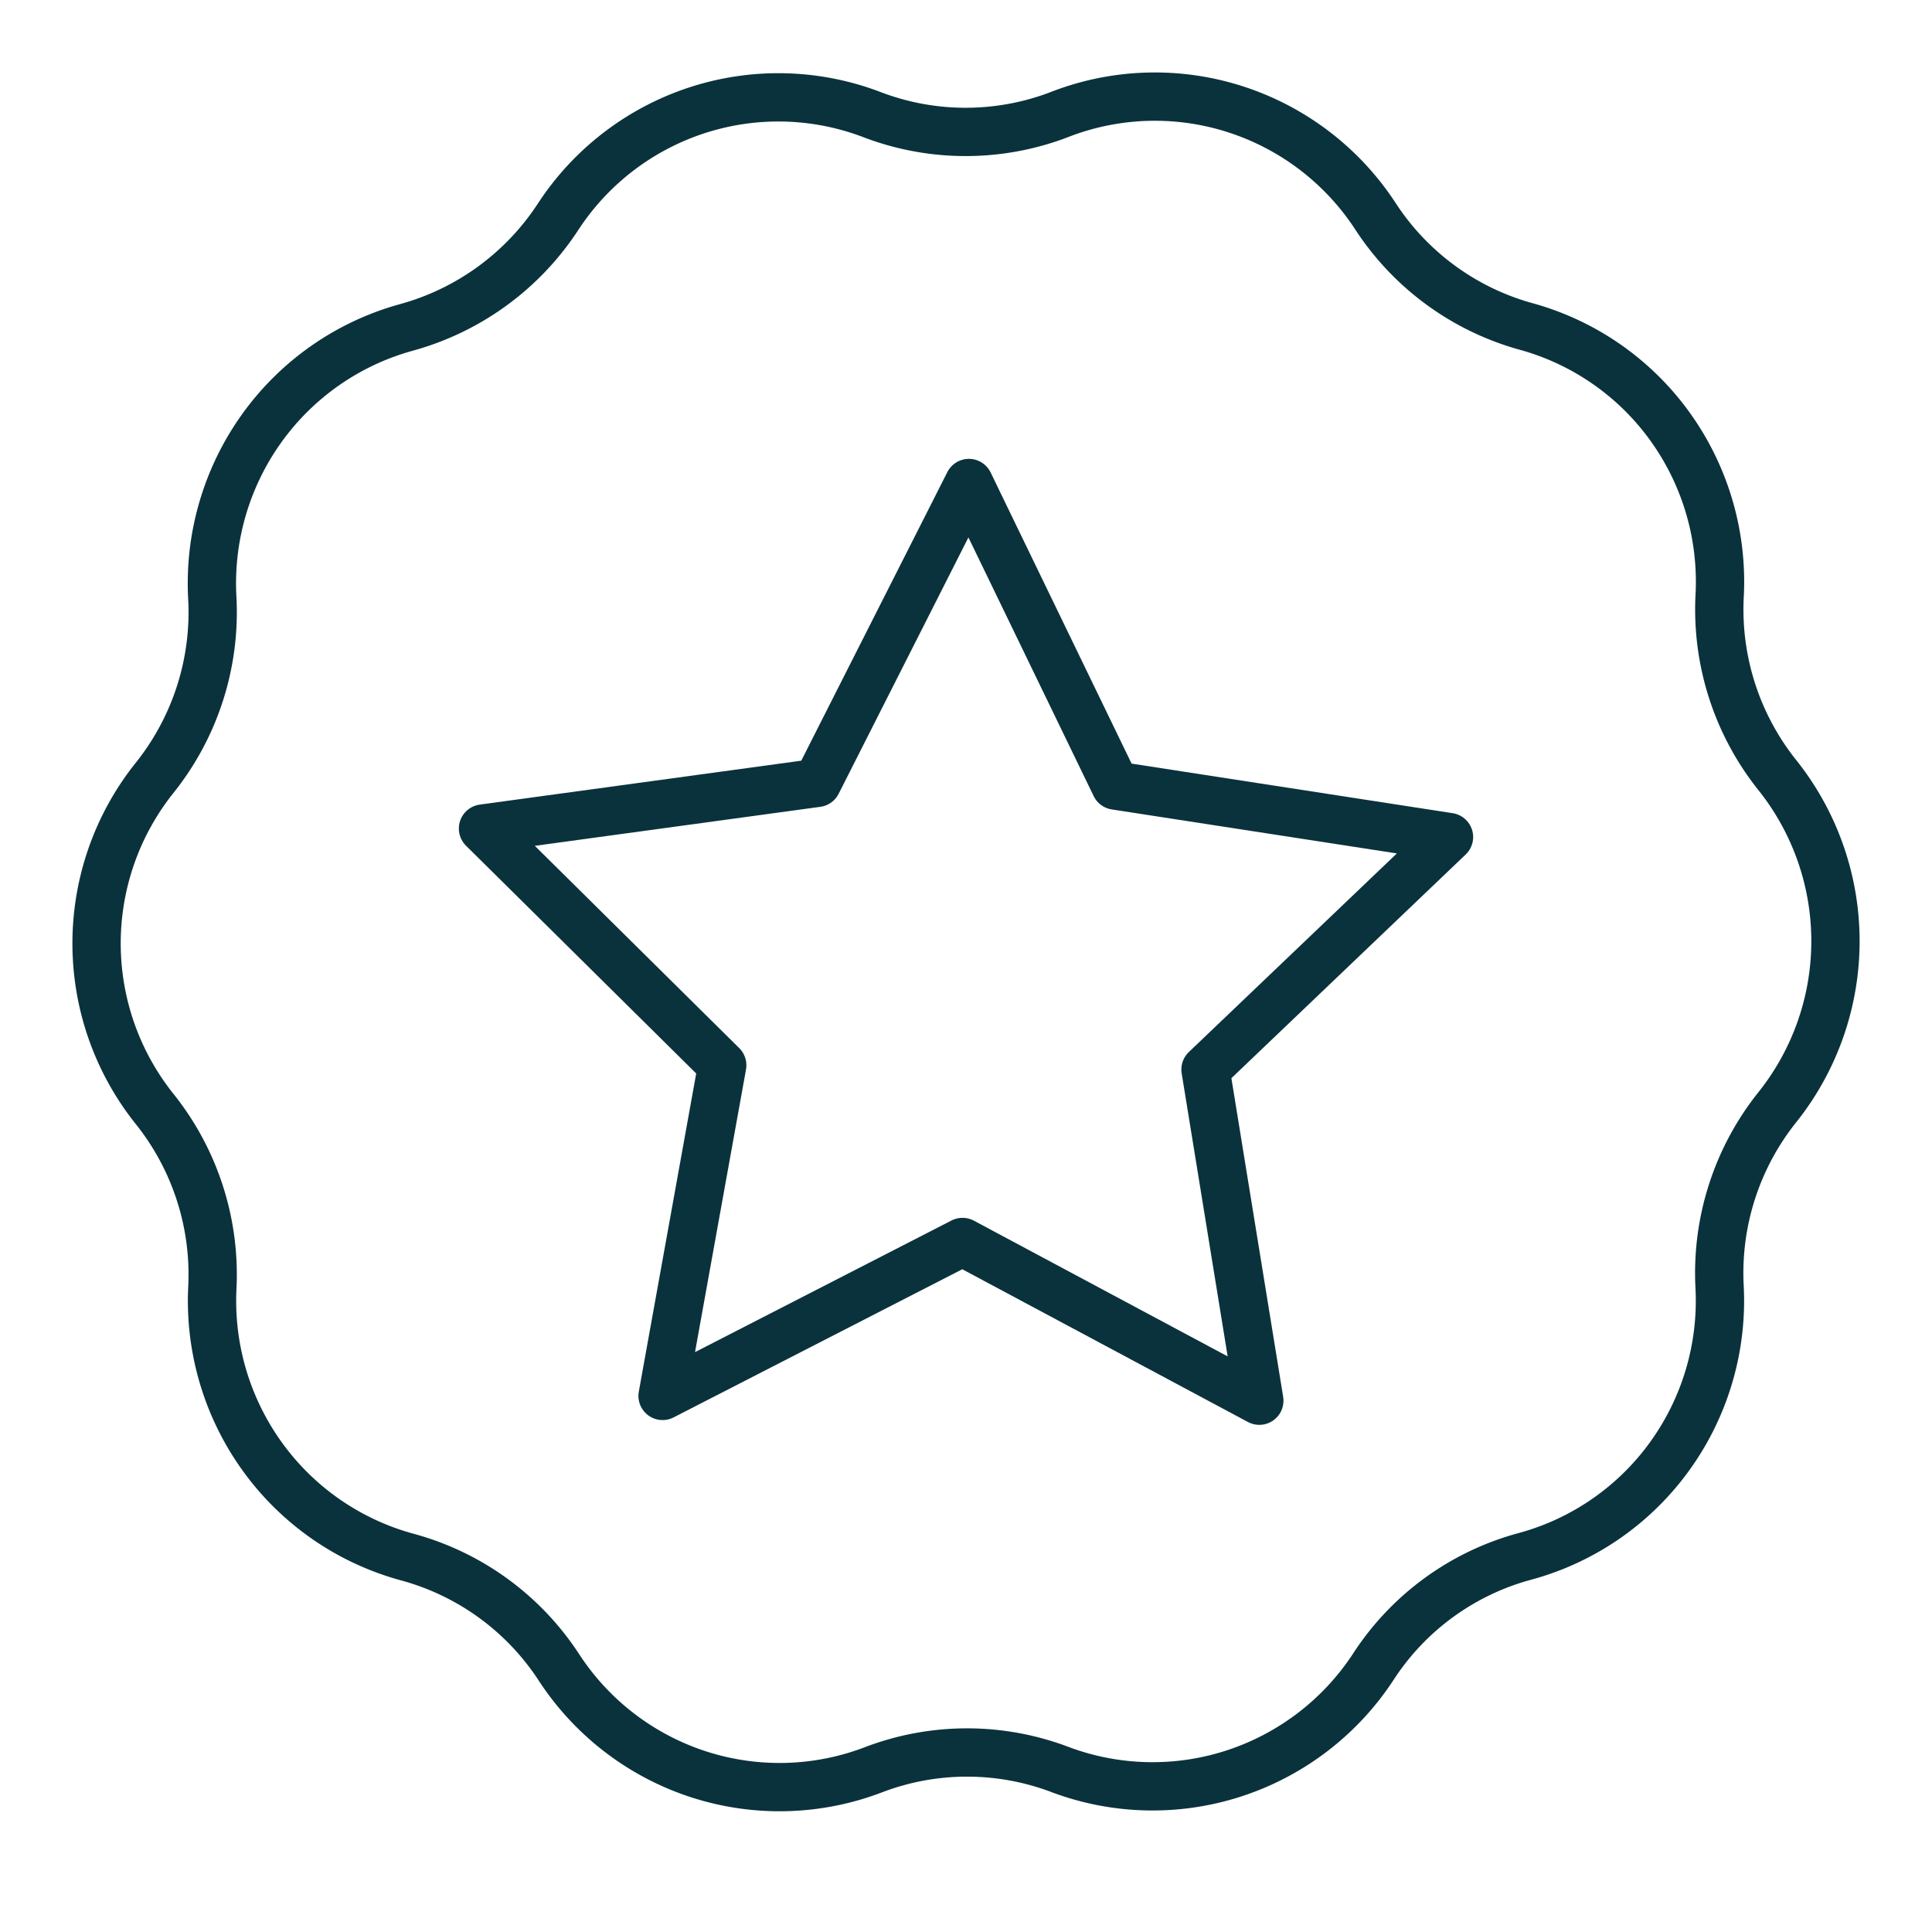
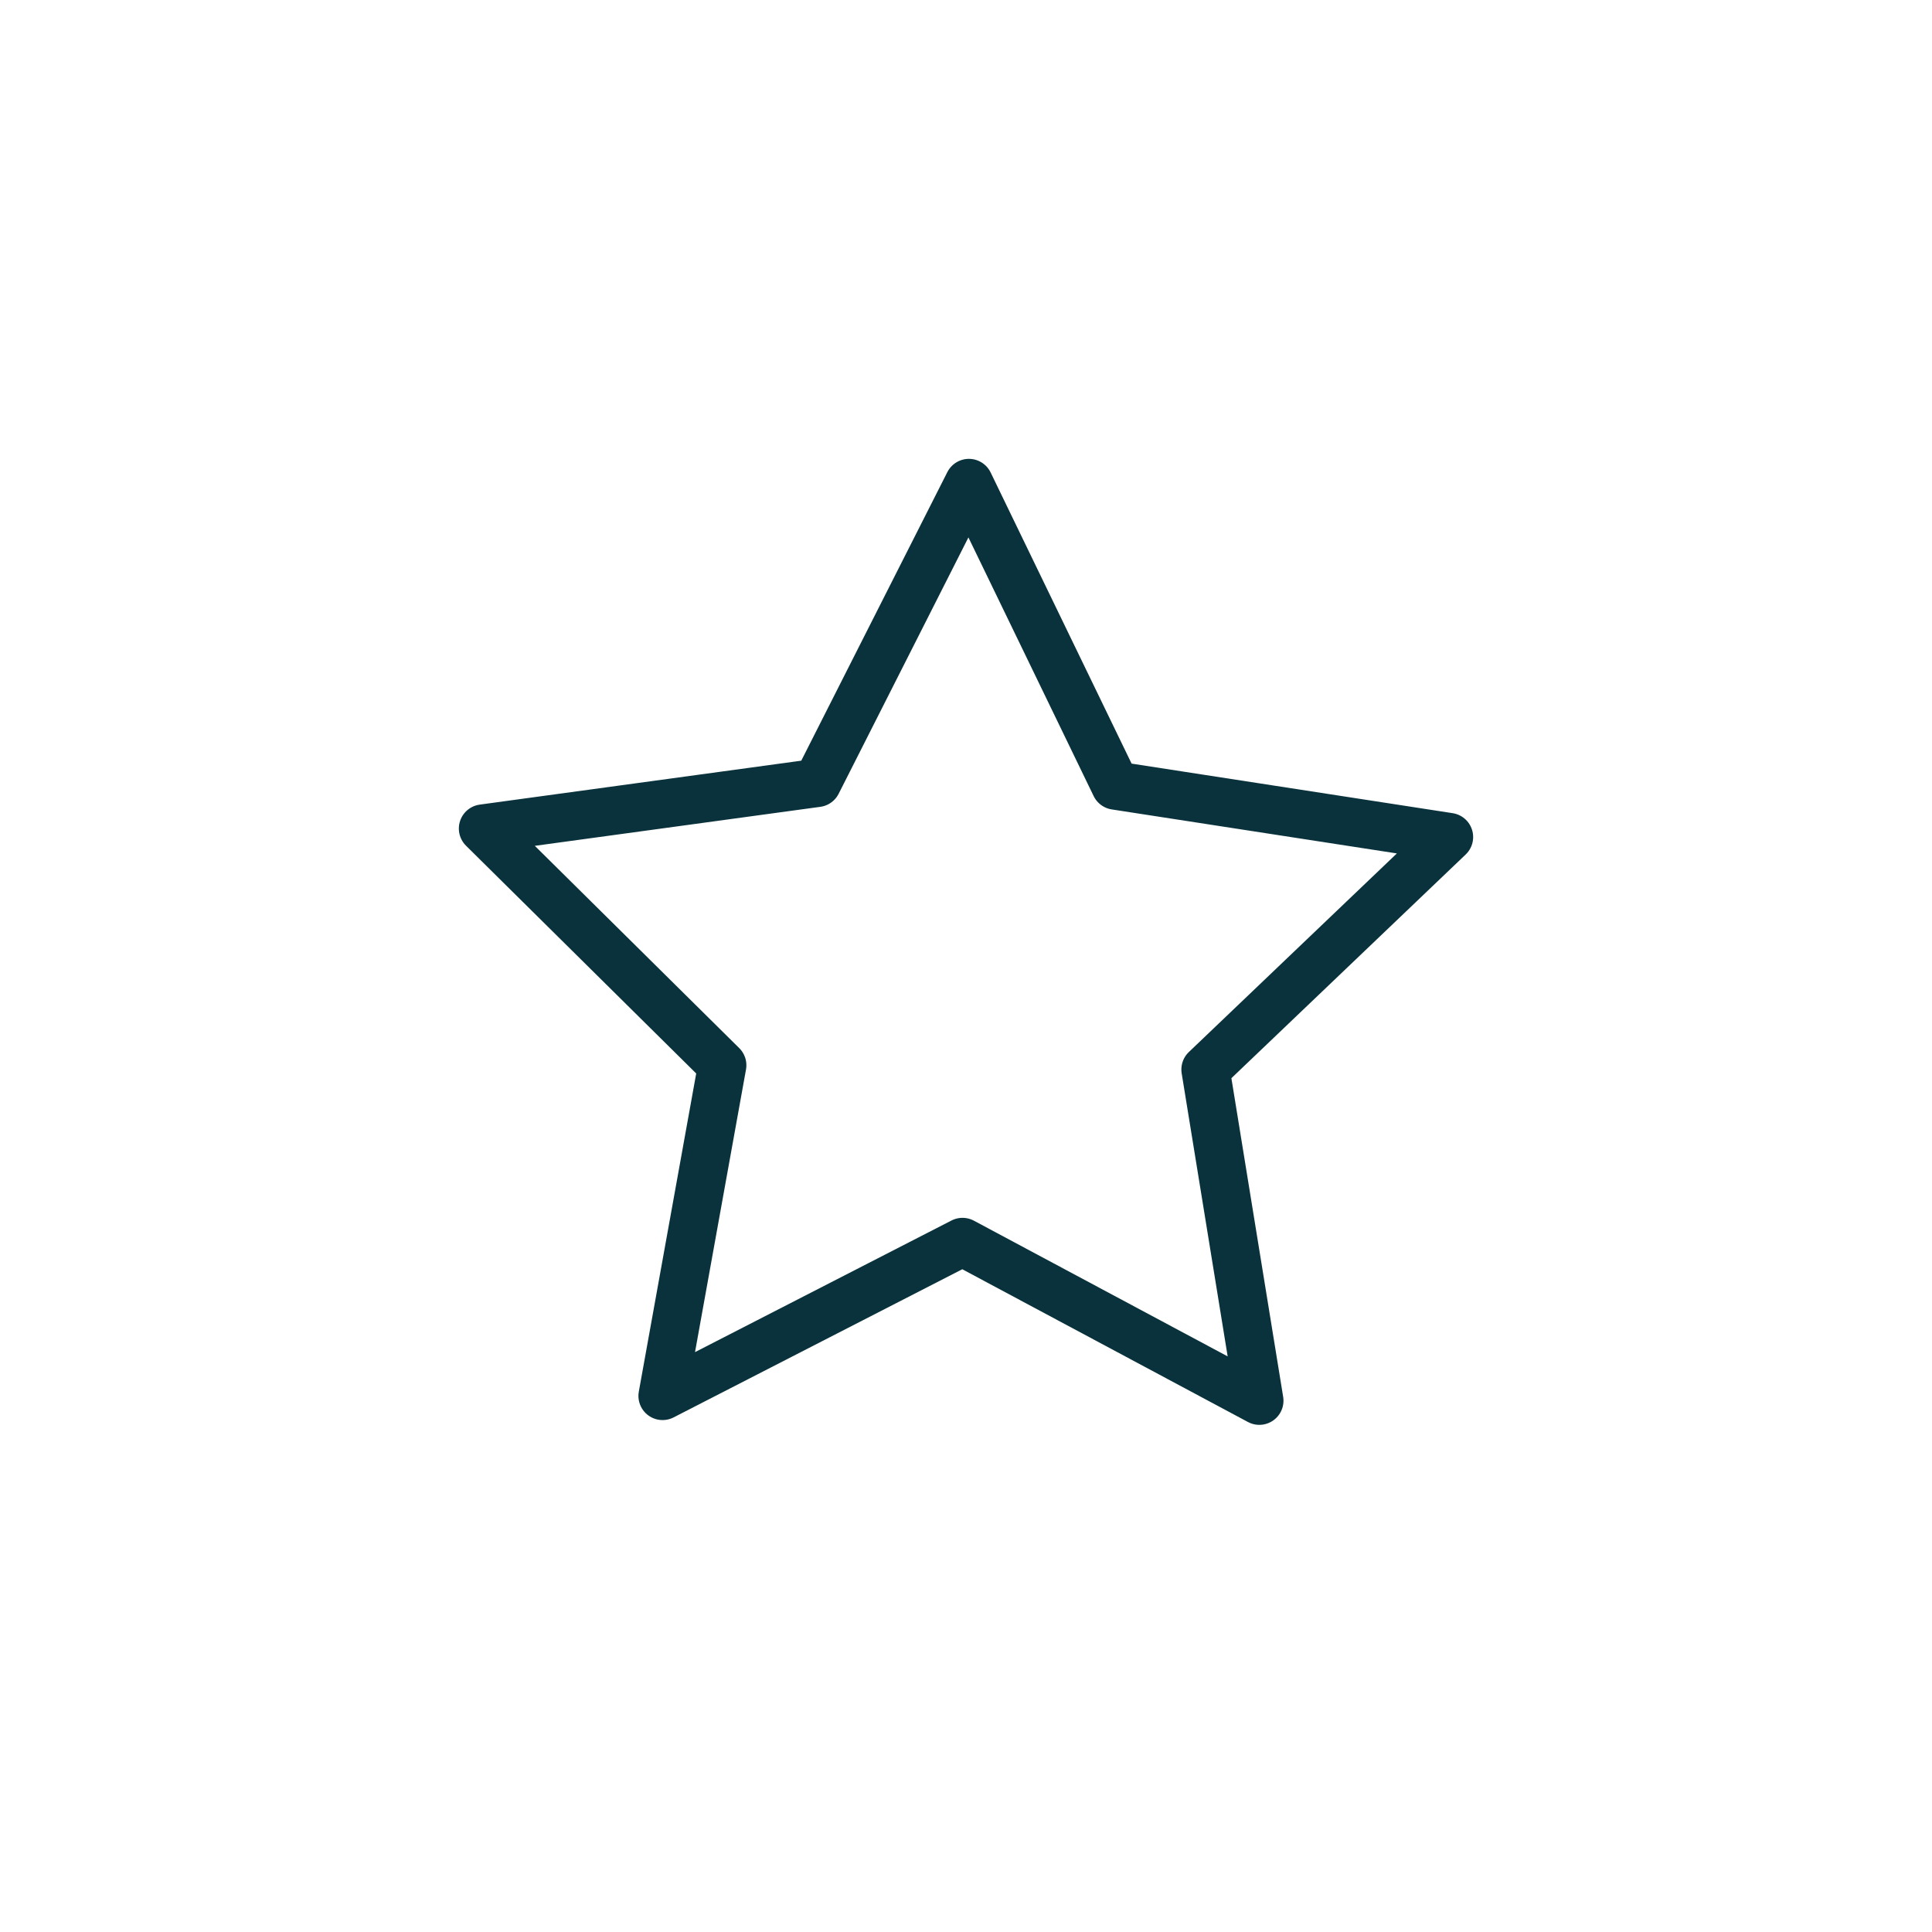
<svg xmlns="http://www.w3.org/2000/svg" fill="none" viewBox="0 0 40 40">
-   <path stroke="#0A323C" stroke-linecap="round" stroke-linejoin="round" d="M21.965 2.36a5.439 5.439 0 0 1 3.63-.092 5.465 5.465 0 0 1 2.886 2.215 5.457 5.457 0 0 0 3.144 2.284 5.455 5.455 0 0 1 2.966 2.086 5.499 5.499 0 0 1 1.012 3.493 5.497 5.497 0 0 0 1.205 3.715 5.512 5.512 0 0 1 0 6.85 5.497 5.497 0 0 0-1.205 3.745 5.498 5.498 0 0 1-1.035 3.495 5.455 5.455 0 0 1-2.988 2.07 5.425 5.425 0 0 0-3.144 2.283 5.474 5.474 0 0 1-2.864 2.205 5.447 5.447 0 0 1-3.607-.066 5.432 5.432 0 0 0-3.886 0 5.439 5.439 0 0 1-3.626.089 5.465 5.465 0 0 1-2.882-2.213 5.449 5.449 0 0 0-3.144-2.283 5.47 5.47 0 0 1-2.99-2.07 5.514 5.514 0 0 1-1.041-3.495 5.49 5.49 0 0 0-1.197-3.714 5.489 5.489 0 0 1 0-6.85 5.49 5.49 0 0 0 1.197-3.715 5.514 5.514 0 0 1 1.017-3.517 5.47 5.47 0 0 1 2.99-2.093 5.487 5.487 0 0 0 3.145-2.284 5.458 5.458 0 0 1 2.881-2.214 5.431 5.431 0 0 1 3.627.09c1.26.481 2.653.476 3.91-.014Z" />
  <path stroke="#0A323C" stroke-linecap="round" stroke-linejoin="round" d="M16.917 16.209 20.06 10l3.033 6.264L30 17.33l-5.041 4.813L26.073 29l-6.145-3.286-6.21 3.187 1.235-6.846L10 17.154l6.917-.945Z" />
</svg>